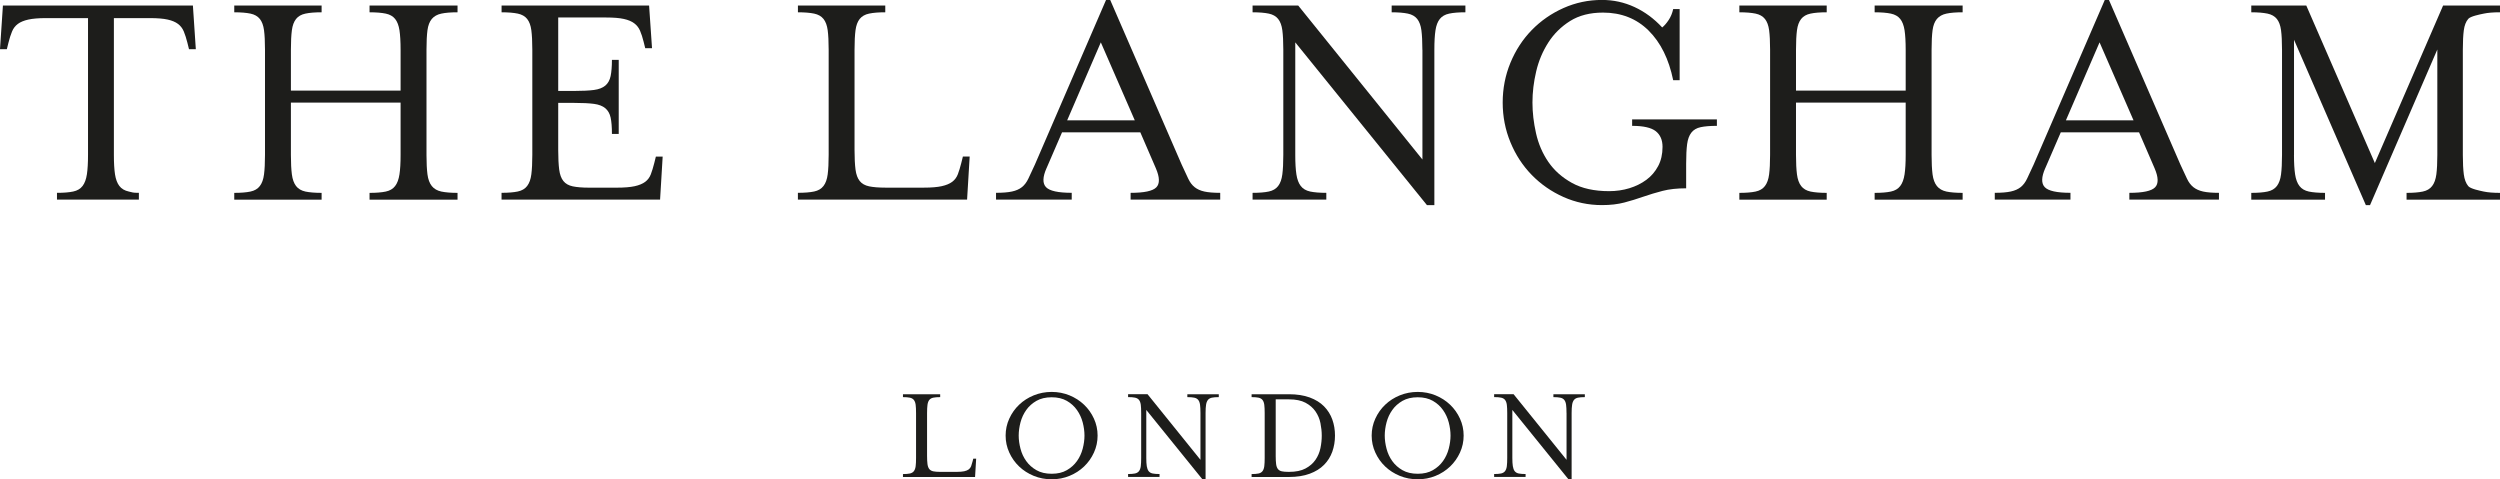
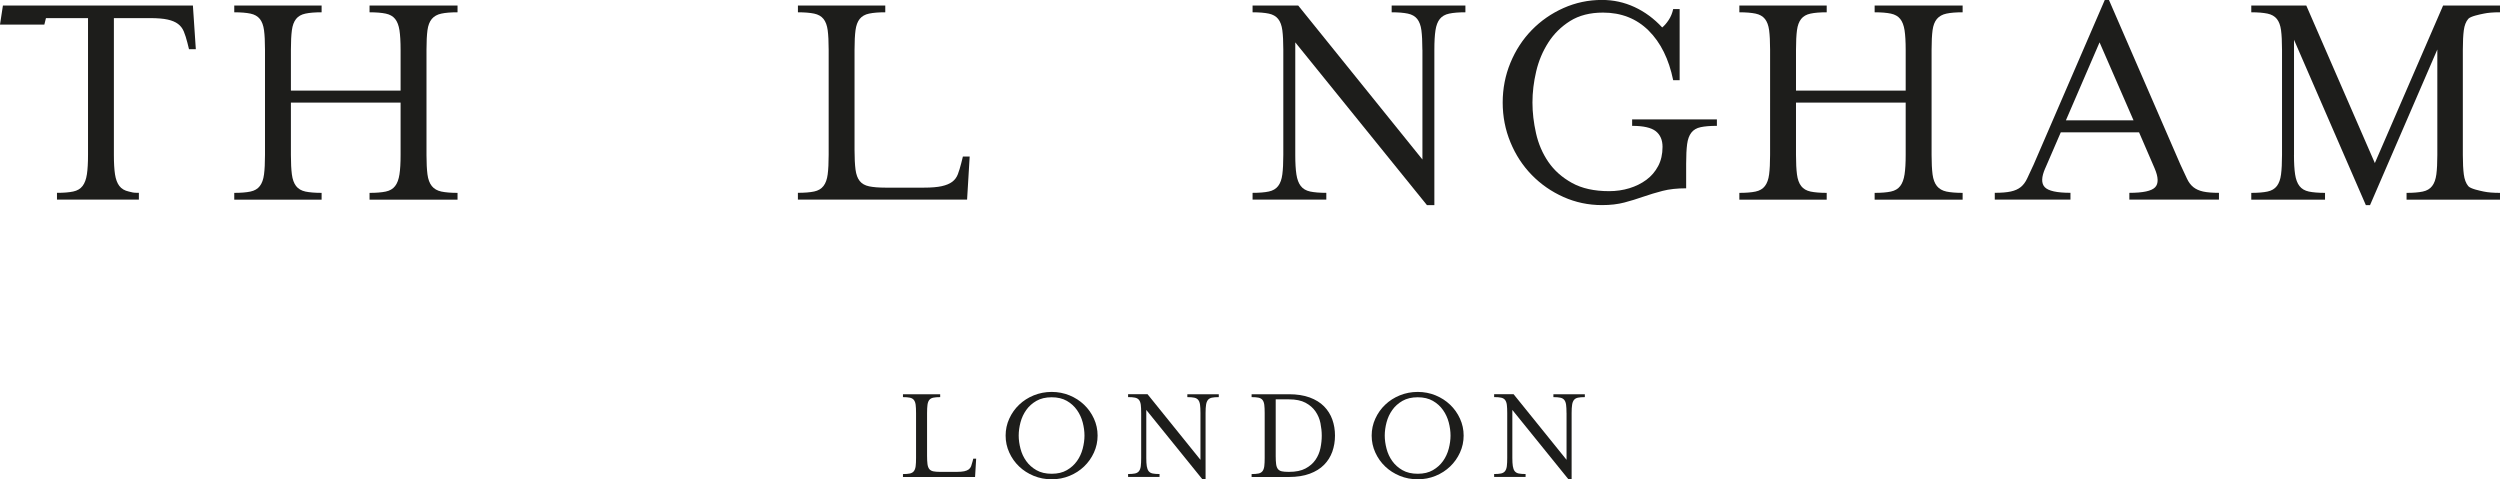
<svg xmlns="http://www.w3.org/2000/svg" id="Warstwa_2" viewBox="0 0 821.41 157.48">
  <defs>
    <style>.cls-1{fill:#1d1d1b;stroke-width:0px;}</style>
  </defs>
  <g id="Layer_1">
    <path class="cls-1" d="M296.68,155.76c.94,0,1.69-.06,2.26-.18.57-.12,1.01-.38,1.32-.77.3-.39.5-.94.59-1.63.09-.69.13-1.6.13-2.72v-14.72c0-1.15-.04-2.06-.13-2.74-.09-.68-.29-1.21-.59-1.59-.3-.38-.74-.63-1.32-.75-.57-.12-1.33-.18-2.26-.18v-.95h12.23v.95c-.94,0-1.69.06-2.27.18-.57.12-1.01.37-1.31.75-.3.38-.5.91-.59,1.59-.09.68-.14,1.59-.14,2.74v14.04c0,1.12.05,2.02.14,2.72.09.69.29,1.23.59,1.61.3.38.74.63,1.31.75.57.12,1.33.18,2.27.18h5.44c1.02,0,1.85-.07,2.47-.2.62-.14,1.11-.34,1.47-.61.36-.27.63-.63.79-1.06.16-.44.32-.96.47-1.56l.23-.9h.95l-.36,6.02h-23.69v-.95Z" />
    <path class="cls-1" d="M360.63,143.12c0,1.96-.4,3.82-1.2,5.57-.8,1.75-1.88,3.28-3.24,4.58-1.36,1.3-2.95,2.33-4.78,3.08-1.83.75-3.78,1.13-5.87,1.13s-4.05-.38-5.89-1.13c-1.84-.76-3.44-1.78-4.8-3.08-1.36-1.3-2.44-2.82-3.24-4.58-.8-1.75-1.2-3.61-1.2-5.57s.4-3.82,1.2-5.57c.8-1.75,1.88-3.28,3.24-4.57,1.36-1.3,2.96-2.33,4.8-3.08,1.84-.75,3.81-1.13,5.89-1.13s4.04.38,5.87,1.13c1.83.76,3.42,1.78,4.78,3.08,1.36,1.3,2.44,2.82,3.24,4.57.8,1.75,1.2,3.61,1.2,5.57ZM345.54,130.53c-1.96,0-3.63.39-5.01,1.18-1.37.79-2.49,1.79-3.35,3.01-.86,1.22-1.49,2.57-1.88,4.05-.39,1.48-.59,2.93-.59,4.35s.2,2.83.59,4.32c.39,1.5,1.02,2.85,1.88,4.05.86,1.21,1.98,2.21,3.35,2.99,1.37.79,3.04,1.18,5.01,1.18s3.62-.39,4.98-1.18c1.36-.78,2.47-1.78,3.33-2.99.86-1.21,1.49-2.56,1.88-4.05.39-1.49.59-2.94.59-4.32s-.2-2.87-.59-4.35c-.39-1.48-1.02-2.83-1.88-4.05-.86-1.22-1.97-2.23-3.33-3.01-1.36-.78-3.02-1.18-4.98-1.18Z" />
    <path class="cls-1" d="M394.43,135.74c0-1.15-.05-2.06-.14-2.74-.09-.68-.29-1.21-.59-1.59-.3-.38-.74-.63-1.31-.75-.57-.12-1.33-.18-2.27-.18v-.95h10.33v.95c-.94,0-1.69.06-2.26.18-.57.12-1.01.37-1.31.75-.3.38-.51.91-.61,1.59-.11.68-.16,1.59-.16,2.74v21.74h-1.04l-18.44-22.79v15.76c0,1.12.05,2.02.16,2.72.11.7.31,1.24.61,1.63.3.39.74.65,1.31.77.57.12,1.33.18,2.27.18v.95h-10.33v-.95c.94,0,1.69-.06,2.26-.18.57-.12,1.01-.38,1.32-.77.3-.39.5-.94.59-1.63.09-.69.13-1.6.13-2.72v-14.72c0-1.15-.04-2.06-.13-2.74-.09-.68-.29-1.21-.59-1.59-.3-.38-.74-.63-1.32-.75-.57-.12-1.33-.18-2.26-.18v-.95h6.39l17.39,21.56v-15.36Z" />
    <path class="cls-1" d="M411.23,155.76c.94,0,1.69-.06,2.26-.18.58-.12,1.01-.38,1.32-.77.3-.39.5-.94.59-1.63.09-.69.13-1.6.13-2.72v-14.72c0-1.15-.04-2.06-.13-2.74-.09-.68-.29-1.21-.59-1.59-.3-.38-.74-.63-1.32-.75-.57-.12-1.33-.18-2.26-.18v-.95h12.27c2.63,0,4.9.36,6.82,1.06,1.92.71,3.49,1.68,4.71,2.92,1.22,1.24,2.13,2.68,2.72,4.33.59,1.65.88,3.4.88,5.28s-.3,3.63-.88,5.28c-.59,1.65-1.49,3.09-2.72,4.33-1.22,1.24-2.79,2.21-4.71,2.92-1.92.71-4.19,1.07-6.82,1.07h-12.27v-.95ZM419.15,149.78c0,1.12.05,2.02.14,2.72.09.69.29,1.23.59,1.61.3.38.73.63,1.27.75.54.12,1.28.18,2.22.18h.18c2.2,0,4-.37,5.39-1.11,1.39-.74,2.48-1.69,3.28-2.85.8-1.16,1.34-2.45,1.63-3.85.29-1.4.43-2.77.43-4.1s-.15-2.7-.43-4.1-.83-2.69-1.63-3.85c-.8-1.16-1.9-2.11-3.28-2.85-1.39-.74-3.19-1.11-5.39-1.11h-4.4v18.57Z" />
    <path class="cls-1" d="M480.9,143.12c0,1.96-.4,3.82-1.2,5.57-.8,1.75-1.88,3.28-3.24,4.58-1.36,1.3-2.95,2.33-4.78,3.08-1.83.75-3.78,1.13-5.87,1.13s-4.05-.38-5.89-1.13c-1.84-.76-3.44-1.78-4.8-3.08-1.36-1.3-2.44-2.82-3.24-4.58-.8-1.75-1.2-3.61-1.2-5.57s.4-3.82,1.2-5.57c.8-1.75,1.88-3.28,3.24-4.57,1.36-1.3,2.96-2.33,4.8-3.08,1.84-.75,3.81-1.13,5.89-1.13s4.04.38,5.87,1.13c1.83.76,3.42,1.78,4.78,3.08,1.36,1.3,2.44,2.82,3.24,4.57.8,1.75,1.2,3.61,1.2,5.57ZM465.81,130.53c-1.96,0-3.63.39-5.01,1.18-1.37.79-2.49,1.79-3.35,3.01-.86,1.22-1.49,2.57-1.88,4.05-.39,1.48-.59,2.93-.59,4.35s.2,2.83.59,4.32c.39,1.5,1.02,2.85,1.88,4.05.86,1.21,1.98,2.21,3.35,2.99,1.37.79,3.04,1.18,5.01,1.18s3.62-.39,4.98-1.18c1.36-.78,2.47-1.78,3.33-2.99.86-1.21,1.49-2.56,1.88-4.05.39-1.49.59-2.94.59-4.32s-.2-2.87-.59-4.35c-.39-1.48-1.02-2.83-1.88-4.05-.86-1.22-1.97-2.23-3.33-3.01-1.36-.78-3.02-1.18-4.98-1.18Z" />
    <path class="cls-1" d="M514.7,135.74c0-1.15-.05-2.06-.14-2.74-.09-.68-.29-1.21-.59-1.59-.3-.38-.74-.63-1.31-.75-.57-.12-1.33-.18-2.27-.18v-.95h10.33v.95c-.94,0-1.69.06-2.26.18-.57.12-1.01.37-1.31.75-.3.38-.51.91-.61,1.59-.11.68-.16,1.59-.16,2.74v21.74h-1.04l-18.44-22.79v15.76c0,1.12.05,2.02.16,2.72.11.7.31,1.24.61,1.63.3.39.74.65,1.31.77.57.12,1.33.18,2.27.18v.95h-10.33v-.95c.94,0,1.69-.06,2.26-.18.57-.12,1.01-.38,1.32-.77.3-.39.5-.94.59-1.63.09-.69.13-1.6.13-2.72v-14.72c0-1.15-.04-2.06-.13-2.74-.09-.68-.29-1.21-.59-1.59-.3-.38-.74-.63-1.32-.75-.57-.12-1.33-.18-2.26-.18v-.95h6.39l17.4,21.56v-15.36Z" />
-     <path class="cls-1" d="M64.33,16.16h-2.23l-.53-2.13c-.36-1.42-.75-2.64-1.17-3.67-.43-1.03-1.06-1.86-1.91-2.5-.85-.64-1.99-1.12-3.4-1.43-1.42-.32-3.37-.48-5.85-.48h-11.82v44.96c0,2.62.12,4.75.37,6.38.25,1.63.73,2.91,1.44,3.83.71.92,1.74,1.52,3.08,1.81,1.34.28,1.12.43,3.32.43v2.23h-26.91v-2.23c2.19,0,3.97-.14,5.32-.43,1.34-.28,2.37-.88,3.08-1.81.71-.92,1.18-2.19,1.43-3.83.25-1.63.37-3.75.37-6.38V5.95h-13.82c-2.41,0-4.34.16-5.79.48-1.45.32-2.6.8-3.45,1.43-.85.64-1.49,1.47-1.91,2.5-.43,1.03-.82,2.25-1.17,3.67l-.53,2.13H0L.96,1.81h62.42l.96,14.35Z" />
+     <path class="cls-1" d="M64.33,16.16h-2.23l-.53-2.13c-.36-1.42-.75-2.64-1.17-3.67-.43-1.03-1.06-1.86-1.91-2.5-.85-.64-1.99-1.12-3.4-1.43-1.42-.32-3.37-.48-5.85-.48h-11.82v44.96c0,2.62.12,4.75.37,6.38.25,1.63.73,2.91,1.44,3.83.71.92,1.74,1.52,3.08,1.81,1.34.28,1.12.43,3.32.43v2.23h-26.91v-2.23c2.19,0,3.97-.14,5.32-.43,1.34-.28,2.37-.88,3.08-1.81.71-.92,1.18-2.19,1.43-3.83.25-1.63.37-3.75.37-6.38V5.95h-13.82l-.53,2.13H0L.96,1.81h62.42l.96,14.35Z" />
    <path class="cls-1" d="M95.58,50.92c0,2.62.11,4.75.32,6.38.21,1.63.67,2.91,1.38,3.83.71.92,1.74,1.52,3.08,1.81,1.34.28,3.12.43,5.31.43v2.23h-28.7v-2.23c2.19,0,3.97-.14,5.32-.43,1.34-.28,2.38-.88,3.08-1.81.71-.92,1.17-2.19,1.38-3.83.21-1.63.32-3.75.32-6.38V16.37c0-2.69-.11-4.84-.32-6.43-.21-1.59-.67-2.83-1.38-3.72-.71-.89-1.74-1.47-3.08-1.75-1.35-.28-3.12-.43-5.32-.43V1.81h28.7v2.23c-2.2,0-3.97.14-5.31.43-1.35.28-2.38.87-3.08,1.75-.71.89-1.17,2.13-1.38,3.72-.21,1.6-.32,3.74-.32,6.43v13.39h36.04v-13.39c0-2.69-.13-4.84-.37-6.43-.25-1.59-.72-2.83-1.43-3.72-.71-.89-1.74-1.47-3.08-1.75-1.35-.28-3.12-.43-5.32-.43V1.81h28.91v2.23c-2.2,0-3.97.14-5.31.43-1.35.28-2.39.87-3.14,1.75-.74.89-1.22,2.13-1.43,3.72-.21,1.6-.32,3.74-.32,6.43v34.55c0,2.62.11,4.75.32,6.38.21,1.63.69,2.91,1.43,3.83.74.92,1.79,1.52,3.14,1.81,1.34.28,3.12.43,5.31.43v2.23h-28.91v-2.23c2.19,0,3.97-.14,5.32-.43,1.34-.28,2.37-.88,3.08-1.81.71-.92,1.18-2.19,1.43-3.83.25-1.63.37-3.75.37-6.38v-17.22h-36.04v17.22Z" />
-     <path class="cls-1" d="M164.8,63.35c2.19,0,3.97-.14,5.32-.43,1.34-.28,2.38-.88,3.08-1.81.71-.92,1.17-2.19,1.38-3.83.21-1.63.32-3.75.32-6.38V16.37c0-2.69-.11-4.84-.32-6.43-.21-1.59-.67-2.83-1.38-3.72-.71-.89-1.74-1.47-3.08-1.75-1.35-.28-3.12-.43-5.32-.43V1.81h48.47l.96,14.03h-2.23l-.53-2.13c-.36-1.42-.74-2.62-1.17-3.61-.43-.99-1.06-1.81-1.91-2.44-.85-.64-1.98-1.12-3.4-1.43-1.42-.32-3.37-.48-5.85-.48h-15.73v24.13h5.32c2.69,0,4.84-.11,6.43-.32,1.59-.21,2.83-.69,3.72-1.43.88-.74,1.47-1.79,1.75-3.14.28-1.35.43-3.12.43-5.32h2.23v24.34h-2.23c0-2.27-.14-4.06-.43-5.37-.28-1.31-.87-2.34-1.75-3.08-.89-.74-2.13-1.22-3.72-1.43-1.6-.21-3.74-.32-6.43-.32h-5.32v15.52c0,2.62.11,4.75.32,6.38.21,1.63.67,2.89,1.38,3.77.71.89,1.74,1.47,3.08,1.75,1.34.28,3.12.43,5.31.43h9.14c2.48,0,4.45-.16,5.9-.48,1.45-.32,2.6-.8,3.45-1.43.85-.64,1.47-1.47,1.86-2.5.39-1.03.76-2.25,1.12-3.67l.53-2.13h2.23l-.85,14.14h-52.09v-2.23Z" />
    <path class="cls-1" d="M262.17,63.35c2.19,0,3.97-.14,5.32-.43,1.34-.28,2.37-.88,3.08-1.81.71-.92,1.17-2.19,1.38-3.83.21-1.63.32-3.75.32-6.38V16.37c0-2.69-.11-4.84-.32-6.43-.21-1.59-.67-2.83-1.38-3.72-.71-.89-1.74-1.47-3.08-1.75-1.35-.28-3.12-.43-5.32-.43V1.81h28.7v2.23c-2.2,0-3.97.14-5.32.43-1.35.28-2.37.87-3.08,1.75-.71.89-1.17,2.13-1.38,3.72-.21,1.6-.32,3.74-.32,6.43v32.95c0,2.62.11,4.75.32,6.38.21,1.63.67,2.89,1.38,3.77.71.89,1.74,1.47,3.08,1.75,1.34.28,3.12.43,5.32.43h12.75c2.41,0,4.34-.16,5.79-.48,1.45-.32,2.6-.8,3.45-1.43.85-.64,1.47-1.47,1.86-2.5.39-1.03.76-2.25,1.12-3.67l.53-2.13h2.23l-.85,14.14h-55.59v-2.23Z" />
-     <path class="cls-1" d="M343.84,55.27c-1.28,2.91-1.33,4.98-.16,6.22,1.17,1.24,3.99,1.86,8.45,1.86v2.23h-24.87v-2.23c2.2,0,3.95-.14,5.26-.43,1.31-.28,2.39-.76,3.24-1.43.85-.67,1.56-1.61,2.13-2.82.56-1.2,1.28-2.73,2.13-4.57L363.4,0h1.38l23.49,54.11c.85,1.84,1.56,3.37,2.13,4.57.56,1.21,1.28,2.15,2.12,2.82.85.67,1.92,1.15,3.19,1.43,1.27.28,3.01.43,5.21.43v2.23h-29.44v-2.23c4.46,0,7.28-.6,8.45-1.81,1.17-1.2,1.12-3.3-.16-6.27l-5.1-11.8h-25.72l-5.1,11.8ZM361.69,13.92l-11.06,25.62h22.22l-11.16-25.62Z" />
    <path class="cls-1" d="M467.34,16.37c0-2.69-.11-4.84-.32-6.43-.21-1.59-.68-2.83-1.38-3.72-.71-.89-1.74-1.47-3.08-1.75-1.35-.28-3.12-.43-5.31-.43V1.81h24.23v2.23c-2.2,0-3.97.14-5.32.43-1.35.28-2.37.87-3.08,1.75s-1.19,2.13-1.43,3.72c-.25,1.6-.37,3.74-.37,6.43v51.02h-2.44l-43.26-53.47v36.99c0,2.62.12,4.75.37,6.38.25,1.63.72,2.91,1.44,3.83.71.92,1.74,1.52,3.08,1.81,1.34.28,3.12.43,5.31.43v2.23h-24.23v-2.23c2.19,0,3.97-.14,5.32-.43,1.34-.28,2.37-.88,3.08-1.81.71-.92,1.17-2.19,1.38-3.83.21-1.63.32-3.75.32-6.38V16.37c0-2.69-.11-4.84-.32-6.43-.21-1.59-.67-2.83-1.38-3.72-.71-.89-1.74-1.47-3.08-1.75-1.35-.28-3.12-.43-5.32-.43V1.81h14.99l40.82,50.6V16.37Z" />
    <path class="cls-1" d="M546.25,48.26c0-2.27-.74-3.98-2.23-5.16-1.49-1.17-4.08-1.75-7.76-1.75v-2.13h27.85v2.13c-2.2,0-3.97.14-5.32.43-1.35.28-2.37.89-3.08,1.81-.71.92-1.17,2.18-1.38,3.77-.21,1.6-.32,3.74-.32,6.43v8.08c-2.97,0-5.56.28-7.76.85-2.2.57-4.3,1.21-6.33,1.91-2.02.71-4.09,1.35-6.22,1.91-2.13.56-4.57.85-7.34.85-4.46,0-8.68-.89-12.65-2.66-3.97-1.77-7.44-4.18-10.42-7.23-2.97-3.05-5.32-6.63-7.01-10.74-1.7-4.11-2.55-8.47-2.55-13.07s.85-8.96,2.55-13.08c1.7-4.11,4.04-7.69,7.01-10.74,2.98-3.05,6.45-5.46,10.42-7.23,3.97-1.77,8.18-2.66,12.65-2.66,3.76,0,7.32.78,10.69,2.34,3.37,1.56,6.39,3.79,9.09,6.7.71-.57,1.42-1.38,2.12-2.44.71-1.06,1.2-2.27,1.49-3.61h2.12v23.39h-2.12c-1.42-6.94-4.11-12.38-8.08-16.32-3.97-3.93-8.97-5.9-14.99-5.9-4.25,0-7.85.92-10.79,2.76-2.94,1.84-5.33,4.2-7.17,7.07-1.84,2.87-3.18,6.04-3.99,9.51-.82,3.47-1.22,6.88-1.22,10.2s.39,6.63,1.17,10.1c.78,3.47,2.12,6.61,4.04,9.41,1.91,2.8,4.5,5.1,7.76,6.91,3.26,1.81,7.33,2.71,12.22,2.71,2.34,0,4.55-.32,6.65-.96,2.09-.64,3.95-1.56,5.58-2.76,1.63-1.2,2.92-2.71,3.88-4.52.96-1.81,1.44-3.91,1.44-6.33Z" />
    <path class="cls-1" d="M590.1,50.92c0,2.62.11,4.75.32,6.38.21,1.63.67,2.91,1.38,3.83.71.92,1.74,1.52,3.08,1.81,1.34.28,3.12.43,5.31.43v2.23h-28.7v-2.23c2.19,0,3.97-.14,5.32-.43,1.34-.28,2.38-.88,3.08-1.81.71-.92,1.17-2.19,1.38-3.83.21-1.63.32-3.75.32-6.38V16.37c0-2.69-.11-4.84-.32-6.43-.21-1.59-.67-2.83-1.38-3.72s-1.74-1.47-3.08-1.75c-1.35-.28-3.12-.43-5.32-.43V1.81h28.7v2.23c-2.2,0-3.97.14-5.31.43-1.35.28-2.38.87-3.08,1.75-.71.89-1.17,2.13-1.38,3.72-.21,1.6-.32,3.74-.32,6.43v13.39h36.04v-13.39c0-2.69-.13-4.84-.37-6.43-.25-1.59-.72-2.83-1.43-3.72-.71-.89-1.74-1.47-3.08-1.75-1.35-.28-3.12-.43-5.32-.43V1.81h28.91v2.23c-2.2,0-3.97.14-5.31.43-1.35.28-2.39.87-3.14,1.75-.74.89-1.22,2.13-1.43,3.72-.21,1.6-.32,3.74-.32,6.43v34.55c0,2.62.11,4.75.32,6.38.21,1.63.69,2.91,1.43,3.83.74.92,1.79,1.52,3.14,1.81,1.34.28,3.12.43,5.31.43v2.23h-28.91v-2.23c2.19,0,3.97-.14,5.32-.43,1.34-.28,2.37-.88,3.08-1.81.71-.92,1.18-2.19,1.43-3.83.25-1.63.37-3.75.37-6.38v-17.22h-36.04v17.22Z" />
    <path class="cls-1" d="M671.99,55.27c-1.28,2.91-1.33,4.98-.16,6.22,1.17,1.24,3.99,1.86,8.45,1.86v2.23h-24.87v-2.23c2.2,0,3.95-.14,5.26-.43,1.31-.28,2.39-.76,3.24-1.43.85-.67,1.56-1.61,2.13-2.82.56-1.2,1.28-2.73,2.13-4.57L691.55,0h1.38l23.49,54.11c.85,1.84,1.56,3.37,2.13,4.57.56,1.21,1.28,2.15,2.12,2.82.85.67,1.92,1.15,3.19,1.43,1.27.28,3.01.43,5.21.43v2.23h-29.44v-2.23c4.46,0,7.28-.6,8.45-1.81,1.17-1.2,1.12-3.3-.16-6.27l-5.1-11.8h-25.72l-5.1,11.8ZM689.84,13.92l-11.06,25.62h22.22l-11.16-25.62Z" />
    <path class="cls-1" d="M753.72,50.92c0,2.62.12,4.75.37,6.38.25,1.63.72,2.91,1.44,3.83.71.92,1.74,1.52,3.08,1.81,1.34.28,3.12.43,5.31.43v2.23h-24.23v-2.23c2.19,0,3.97-.14,5.32-.43,1.34-.28,2.37-.88,3.08-1.81.71-.92,1.17-2.19,1.38-3.83.21-1.63.32-3.75.32-6.38V16.37c0-2.69-.11-4.84-.32-6.43-.21-1.59-.67-2.83-1.38-3.72-.71-.89-1.74-1.47-3.08-1.75-1.35-.28-3.12-.43-5.32-.43V1.81h18.07l22.53,51.77,22.43-51.77h18.69v2.23c-2.2,0-3.97.14-5.32.43-1.35.28-4.39.87-5.13,1.75-.75.89-1.23,2.13-1.44,3.72-.21,1.6-.32,3.74-.32,6.43v34.55c0,2.62.11,4.75.32,6.38.21,1.63.69,2.91,1.44,3.83.74.92,3.79,1.52,5.13,1.81,1.34.28,3.12.43,5.32.43v2.23h-30.7v-2.23c2.19,0,3.97-.14,5.32-.43,1.34-.28,2.37-.88,3.08-1.81.71-.92,1.17-2.19,1.39-3.83.21-1.63.32-3.75.32-6.38V16.26l-22.11,51.13h-1.38l-23.6-54.32v37.84Z" />
  </g>
</svg>